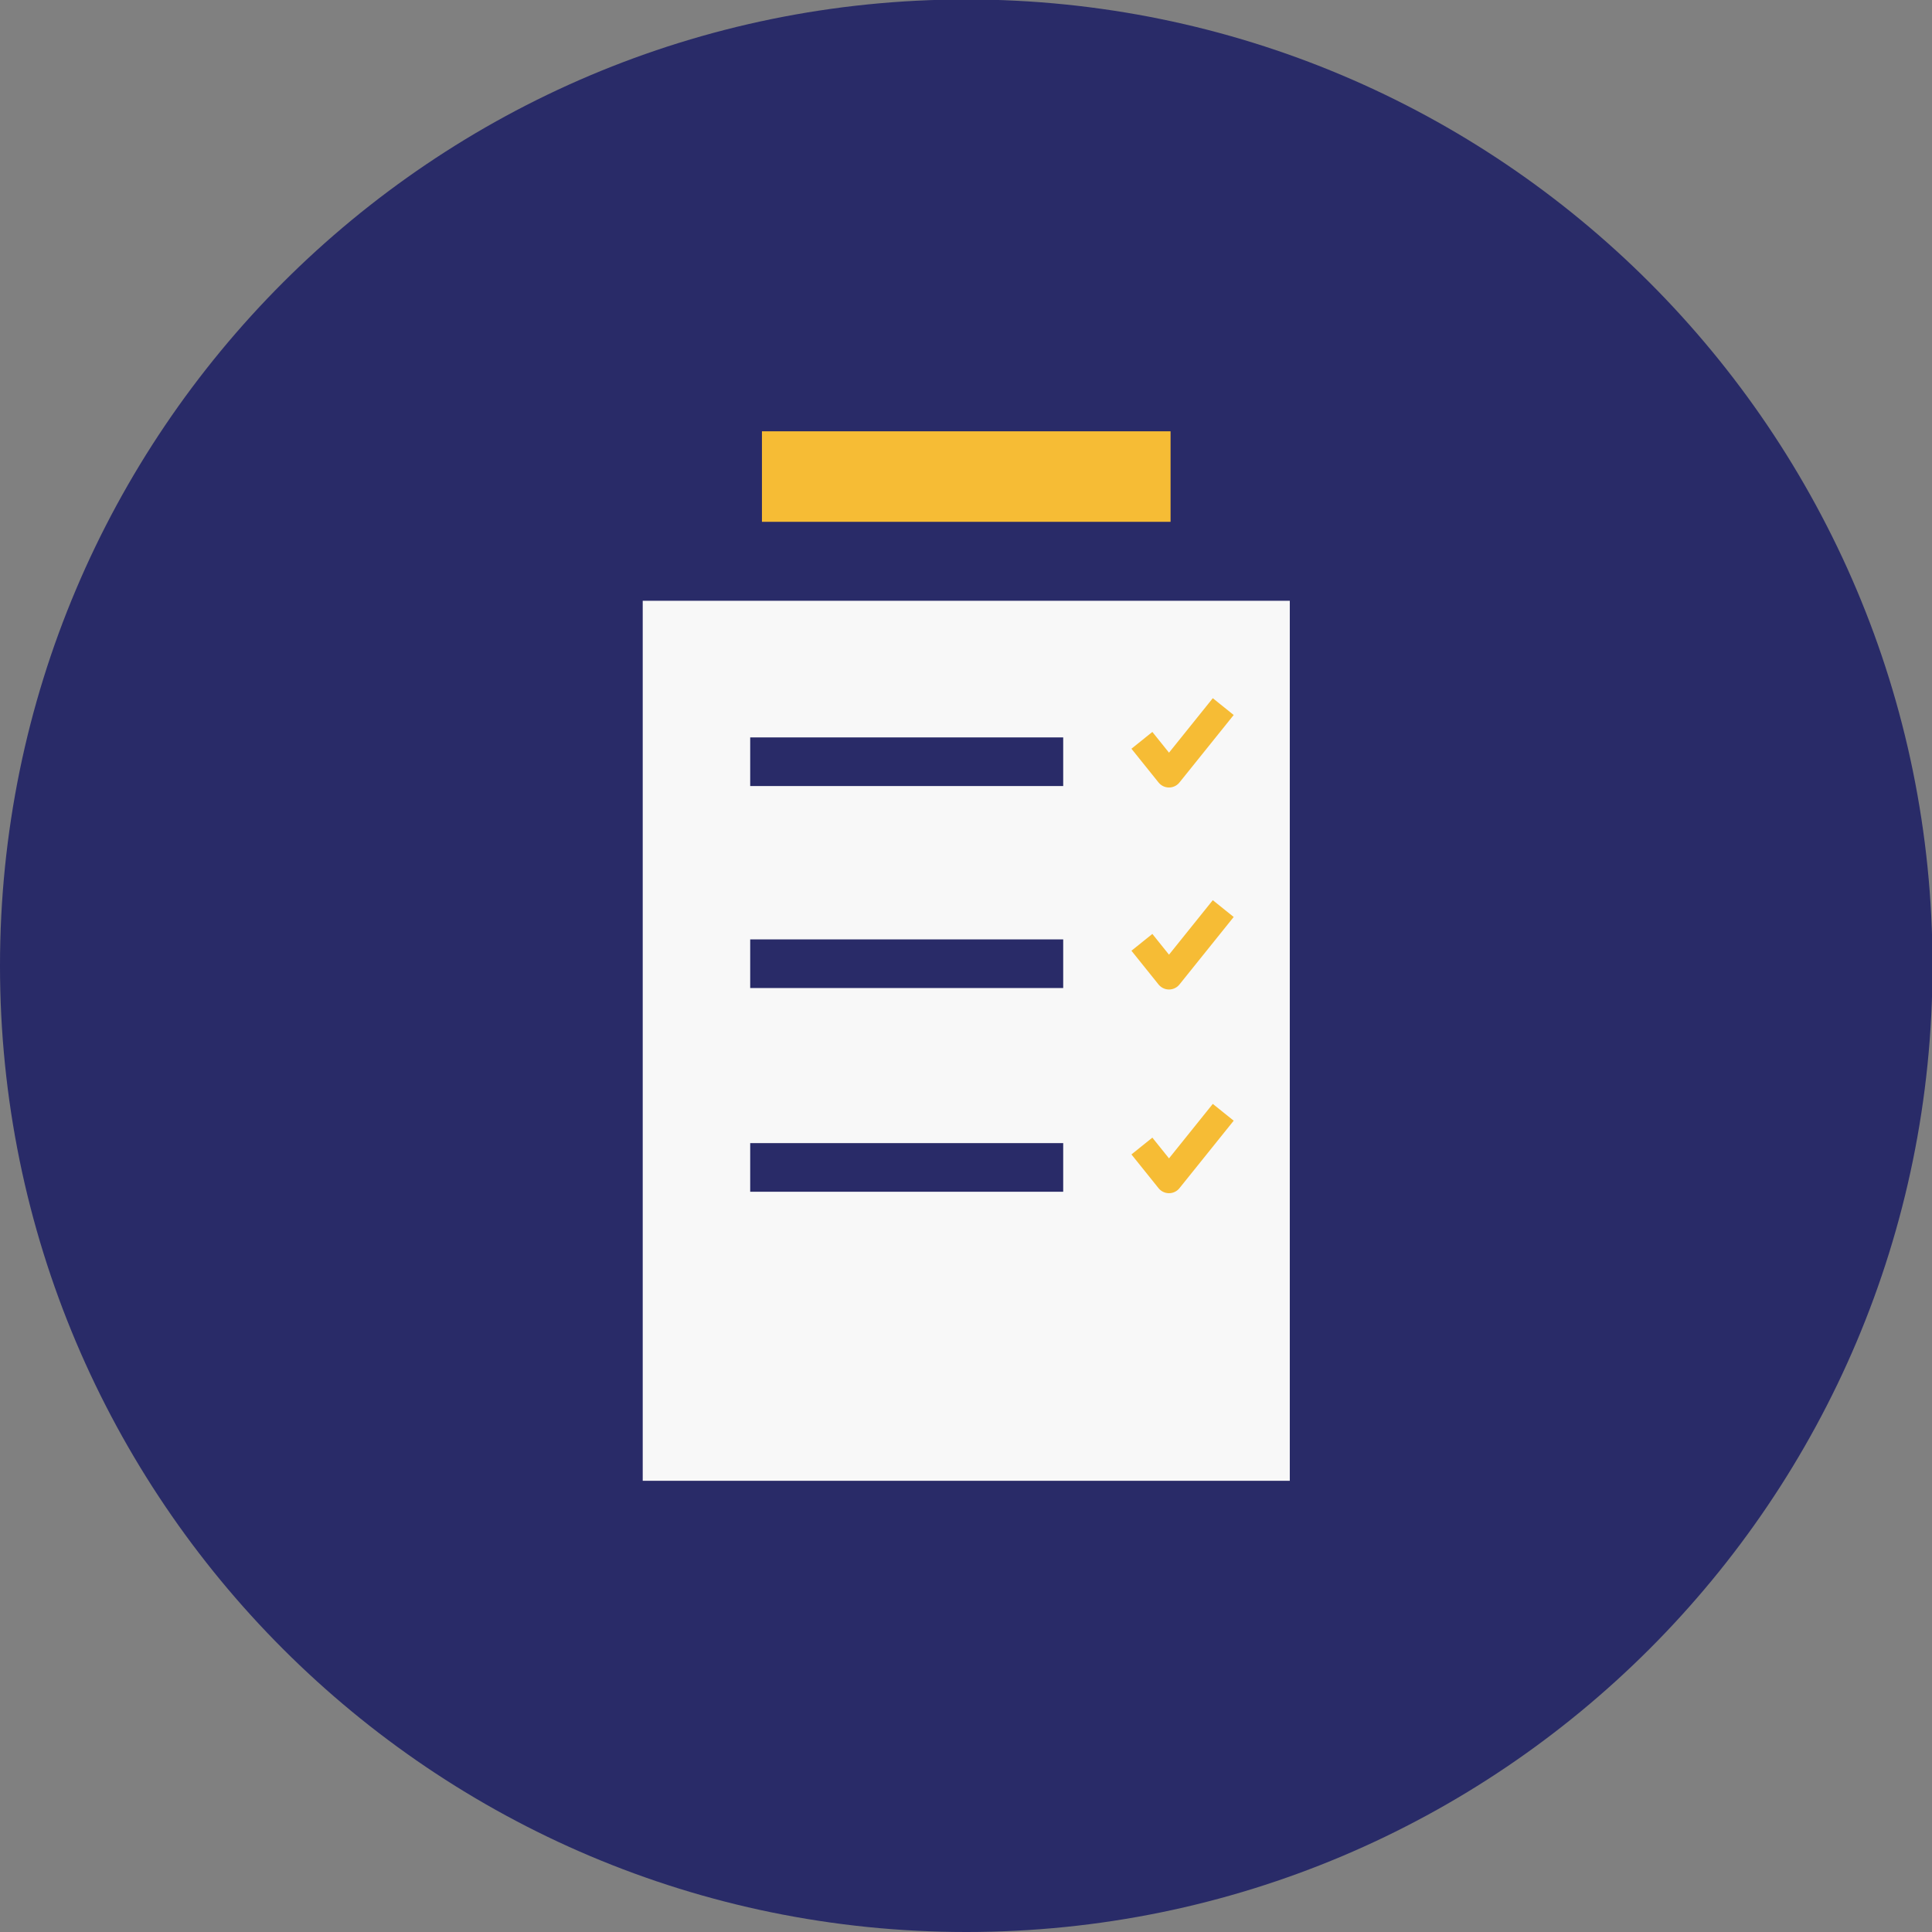
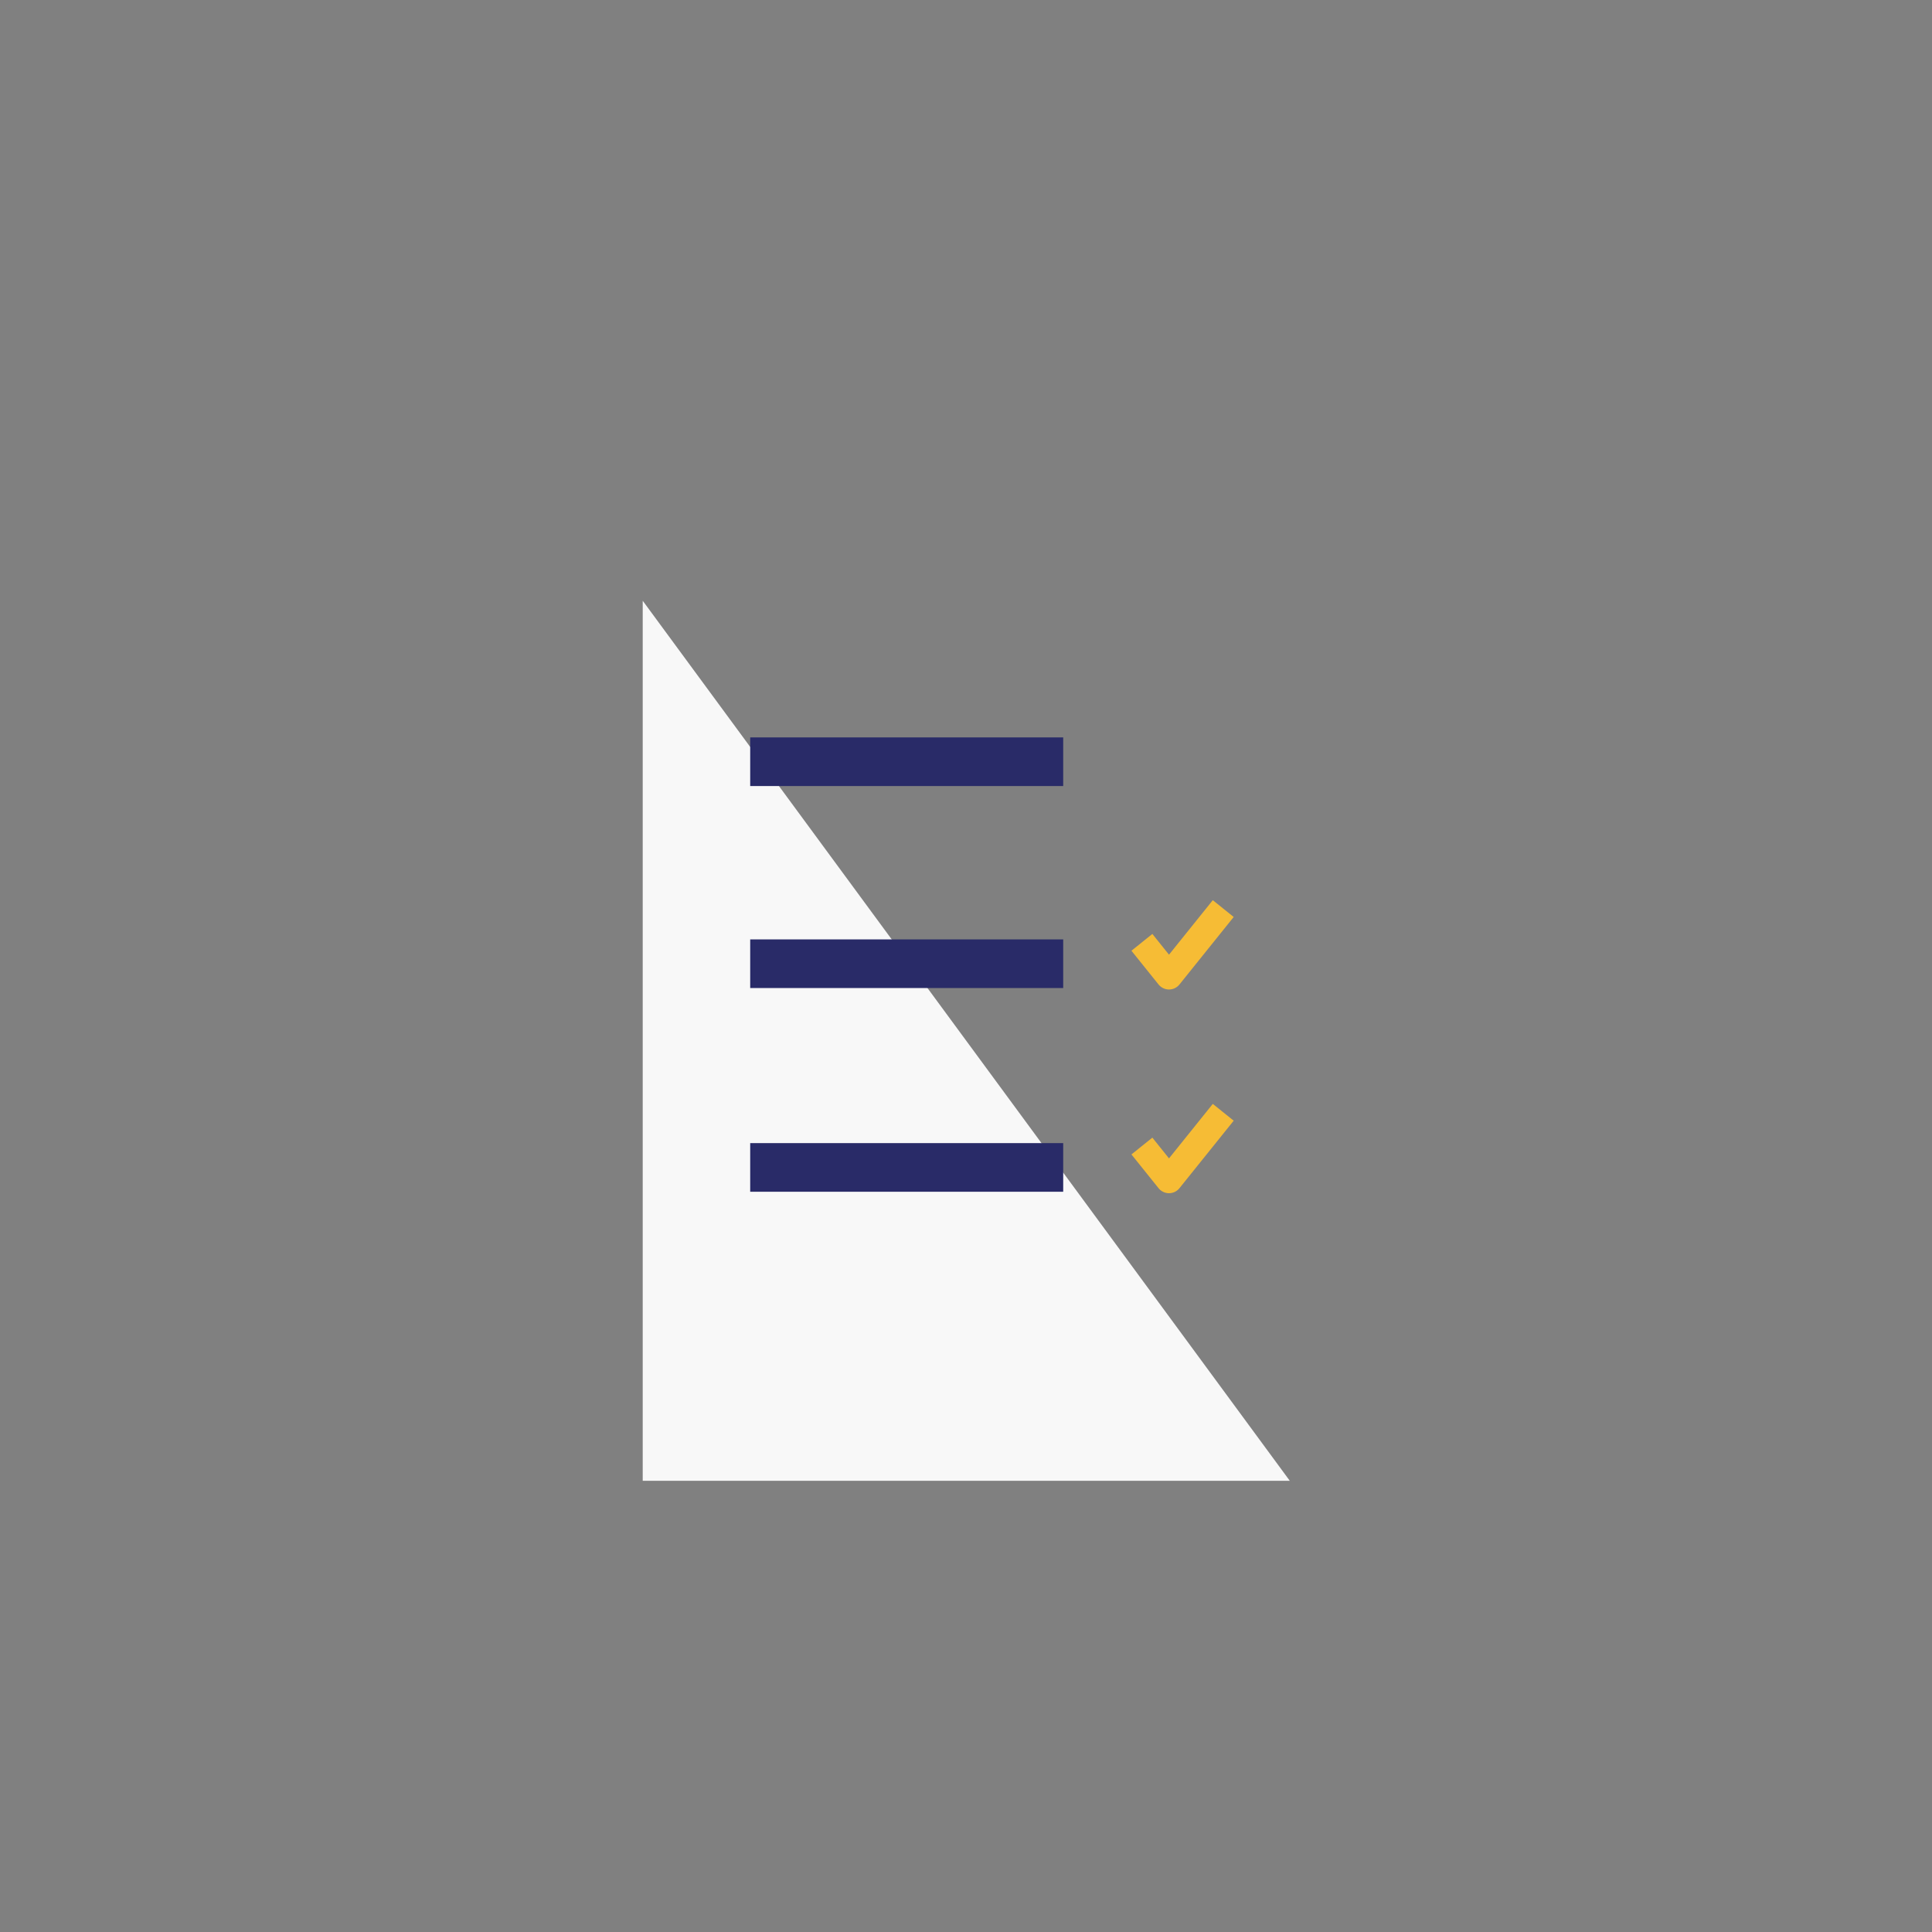
<svg xmlns="http://www.w3.org/2000/svg" xmlns:ns1="http://sodipodi.sourceforge.net/DTD/sodipodi-0.dtd" xmlns:ns2="http://www.inkscape.org/namespaces/inkscape" viewBox="0 0 118 118" height="118" width="118" xml:space="preserve" id="svg2" ns1:docname="containers-icon-cards-icon-1.svg" ns2:version="0.92.1 r15371">
  <rect x="0" y="0" width="118" height="118" fill="#808080" stroke="none" />
  <defs id="defs6">
    <clipPath id="clipPath18">
      <path id="path16" d="M 0,144.117 H 144.117 V 0 H 0 Z" ns2:connector-curvature="0" />
    </clipPath>
  </defs>
  <g transform="matrix(0.819,0,0,-0.819,-1.6375606e-4,118)" id="g10">
    <g id="g12">
      <g clip-path="url(#clipPath18)" id="g14">
        <g transform="translate(144.117,72.059)" id="g20">
-           <path id="path22" style="fill:#292b68;fill-opacity:1;fill-rule:nonzero;stroke:none" d="m 0,0 c 0,-39.797 -32.262,-72.059 -72.059,-72.059 -39.796,0 -72.058,32.262 -72.058,72.059 0,39.797 32.262,72.059 72.058,72.059 C -32.262,72.059 0,39.797 0,0" ns2:connector-curvature="0" />
-         </g>
-         <path id="path24" style="fill:#f8f8f8;fill-opacity:1;fill-rule:nonzero;stroke:none" d="M 96.186,33.648 H 47.931 v 65.629 h 48.255 z" ns2:connector-curvature="0" />
+           </g>
+         <path id="path24" style="fill:#f8f8f8;fill-opacity:1;fill-rule:nonzero;stroke:none" d="M 96.186,33.648 H 47.931 v 65.629 z" ns2:connector-curvature="0" />
        <path id="path26" style="fill:#292b68;fill-opacity:1;fill-rule:nonzero;stroke:none" d="M 79.288,85.459 H 55.946 v 3.627 h 23.342 z" ns2:connector-curvature="0" />
        <g transform="translate(85.157,88.868)" id="g28">
-           <path id="path30" style="fill:none;stroke:#f6bc35;stroke-width:2;stroke-linecap:butt;stroke-linejoin:round;stroke-miterlimit:10;stroke-dasharray:none;stroke-opacity:1" d="M 0,0 2.021,-2.517 6.066,2.516" ns2:connector-curvature="0" />
-         </g>
+           </g>
        <path id="path32" style="fill:#292b68;fill-opacity:1;fill-rule:nonzero;stroke:none" d="M 79.288,70.396 H 55.946 v 3.627 h 23.342 z" ns2:connector-curvature="0" />
        <g transform="translate(85.157,73.804)" id="g34">
          <path id="path36" style="fill:none;stroke:#f6bc35;stroke-width:2;stroke-linecap:butt;stroke-linejoin:round;stroke-miterlimit:10;stroke-dasharray:none;stroke-opacity:1" d="M 0,0 2.021,-2.517 6.066,2.517" ns2:connector-curvature="0" />
        </g>
        <path id="path38" style="fill:#292b68;fill-opacity:1;fill-rule:nonzero;stroke:none" d="M 79.288,55.204 H 55.946 v 3.627 h 23.342 z" ns2:connector-curvature="0" />
        <g transform="translate(85.157,58.613)" id="g40">
          <path id="path42" style="fill:none;stroke:#f6bc35;stroke-width:2;stroke-linecap:butt;stroke-linejoin:round;stroke-miterlimit:10;stroke-dasharray:none;stroke-opacity:1" d="M 0,0 2.021,-2.517 6.066,2.516" ns2:connector-curvature="0" />
        </g>
-         <path id="path44" style="fill:#f6bc35;fill-opacity:1;fill-rule:nonzero;stroke:none" d="M 87.295,105.164 H 56.822 v 6.75 h 30.473 z" ns2:connector-curvature="0" />
      </g>
    </g>
  </g>
</svg>